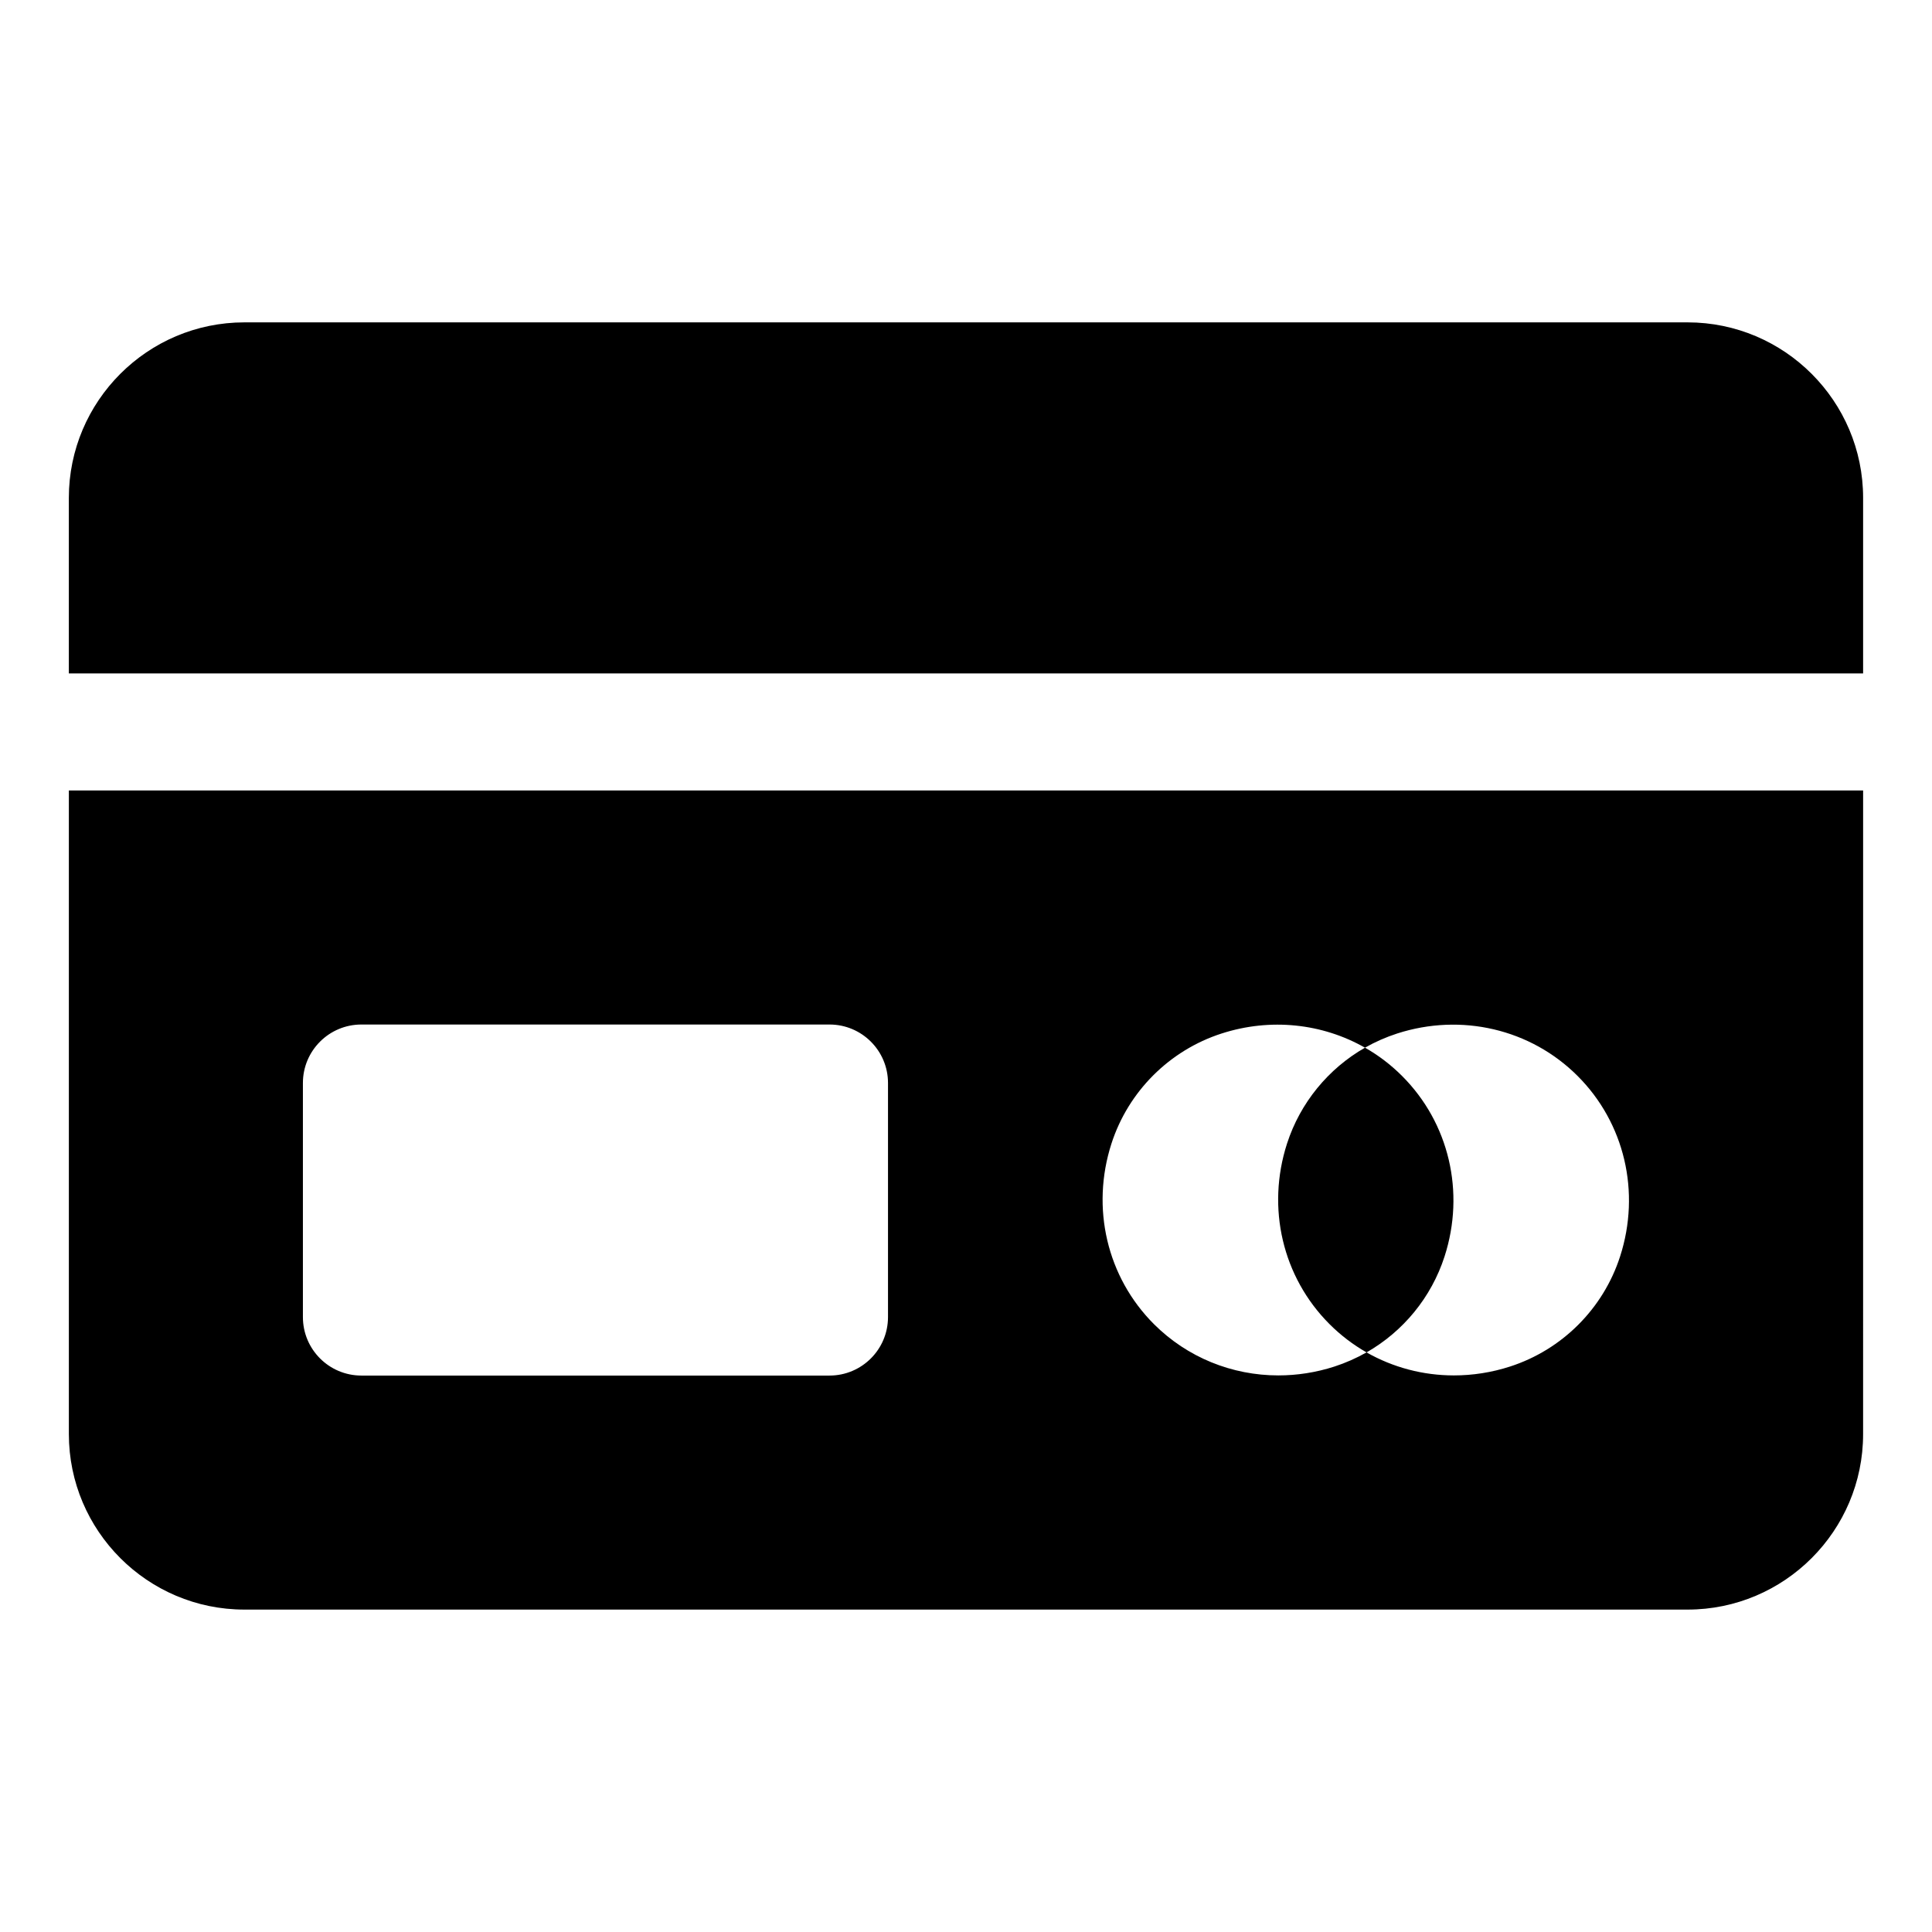
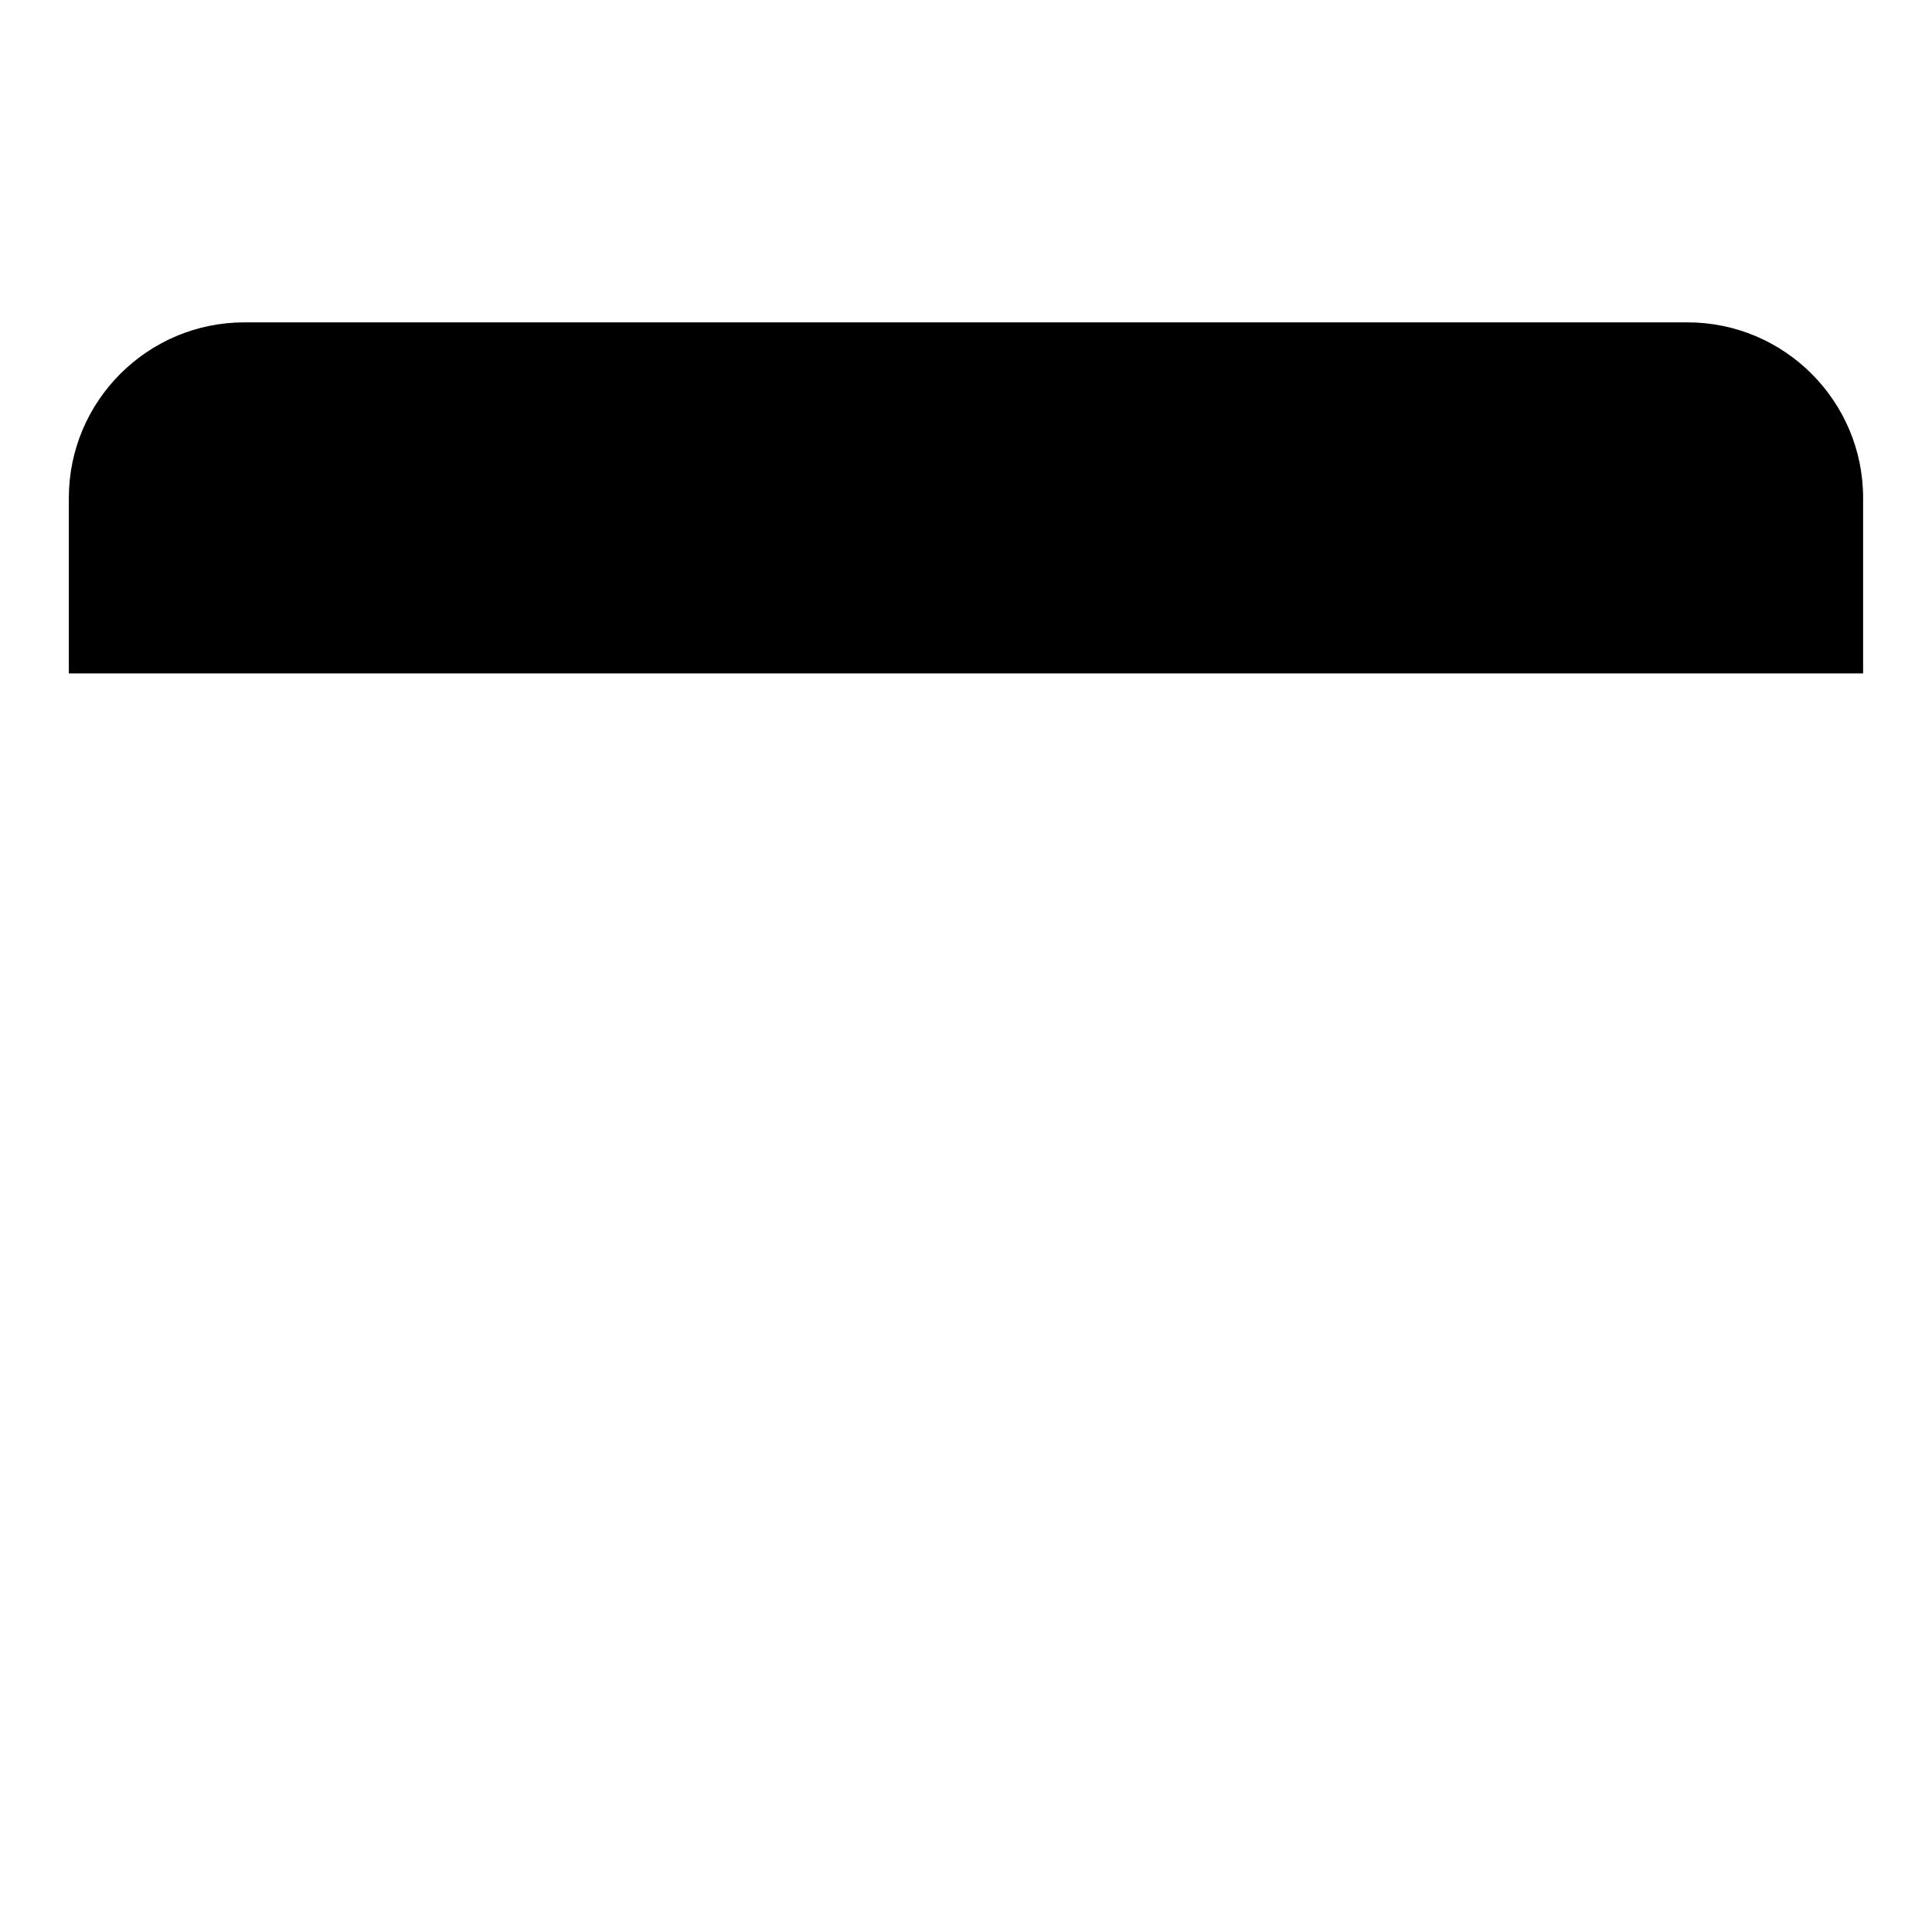
<svg xmlns="http://www.w3.org/2000/svg" fill="#000000" width="800px" height="800px" version="1.1" viewBox="144 144 512 512">
  <g>
    <path d="m591.23 229.43h-382.47c-25.648 0-46.516 20.867-46.516 46.516v46.516h475.5v-46.516c0.004-25.645-20.867-46.516-46.512-46.516z" />
-     <path d="m162.25 353.48v170.57c0 25.641 20.867 46.508 46.516 46.508h382.46c25.656 0 46.516-20.867 46.516-46.508l0.004-170.57zm217.08 139.55c0 8.574-6.941 15.508-15.508 15.508h-124.04c-8.566 0-15.508-6.934-15.508-15.508v-62.023c0-8.566 6.941-15.5 15.508-15.5h124.04c8.566 0 15.508 6.934 15.508 15.5zm194.01-16.051c-4.457 13.809-15.359 24.711-29.18 29.172-4.894 1.582-9.918 2.348-14.863 2.348-8.156 0-16.121-2.102-23.152-6.102-2.676 1.52-5.527 2.785-8.508 3.754-4.894 1.582-9.91 2.348-14.863 2.348-12.25 0-24.105-4.738-32.969-13.594-12.445-12.445-16.75-30.781-11.258-47.84 4.457-13.809 15.359-24.711 29.18-29.172 12.957-4.18 26.695-2.691 38.008 3.754 2.676-1.52 5.527-2.785 8.516-3.754 17.012-5.488 35.383-1.203 47.832 11.25 12.445 12.441 16.77 30.77 11.258 47.836z" />
-     <path d="m526.82 476.98c-3.496 10.832-10.957 19.875-20.672 25.418-3.551-2.023-6.856-4.535-9.816-7.496-12.445-12.445-16.758-30.781-11.258-47.84 3.496-10.816 10.949-19.867 20.664-25.418 3.551 2.016 6.856 4.527 9.824 7.496 12.453 12.445 16.77 30.773 11.258 47.84z" />
  </g>
</svg>